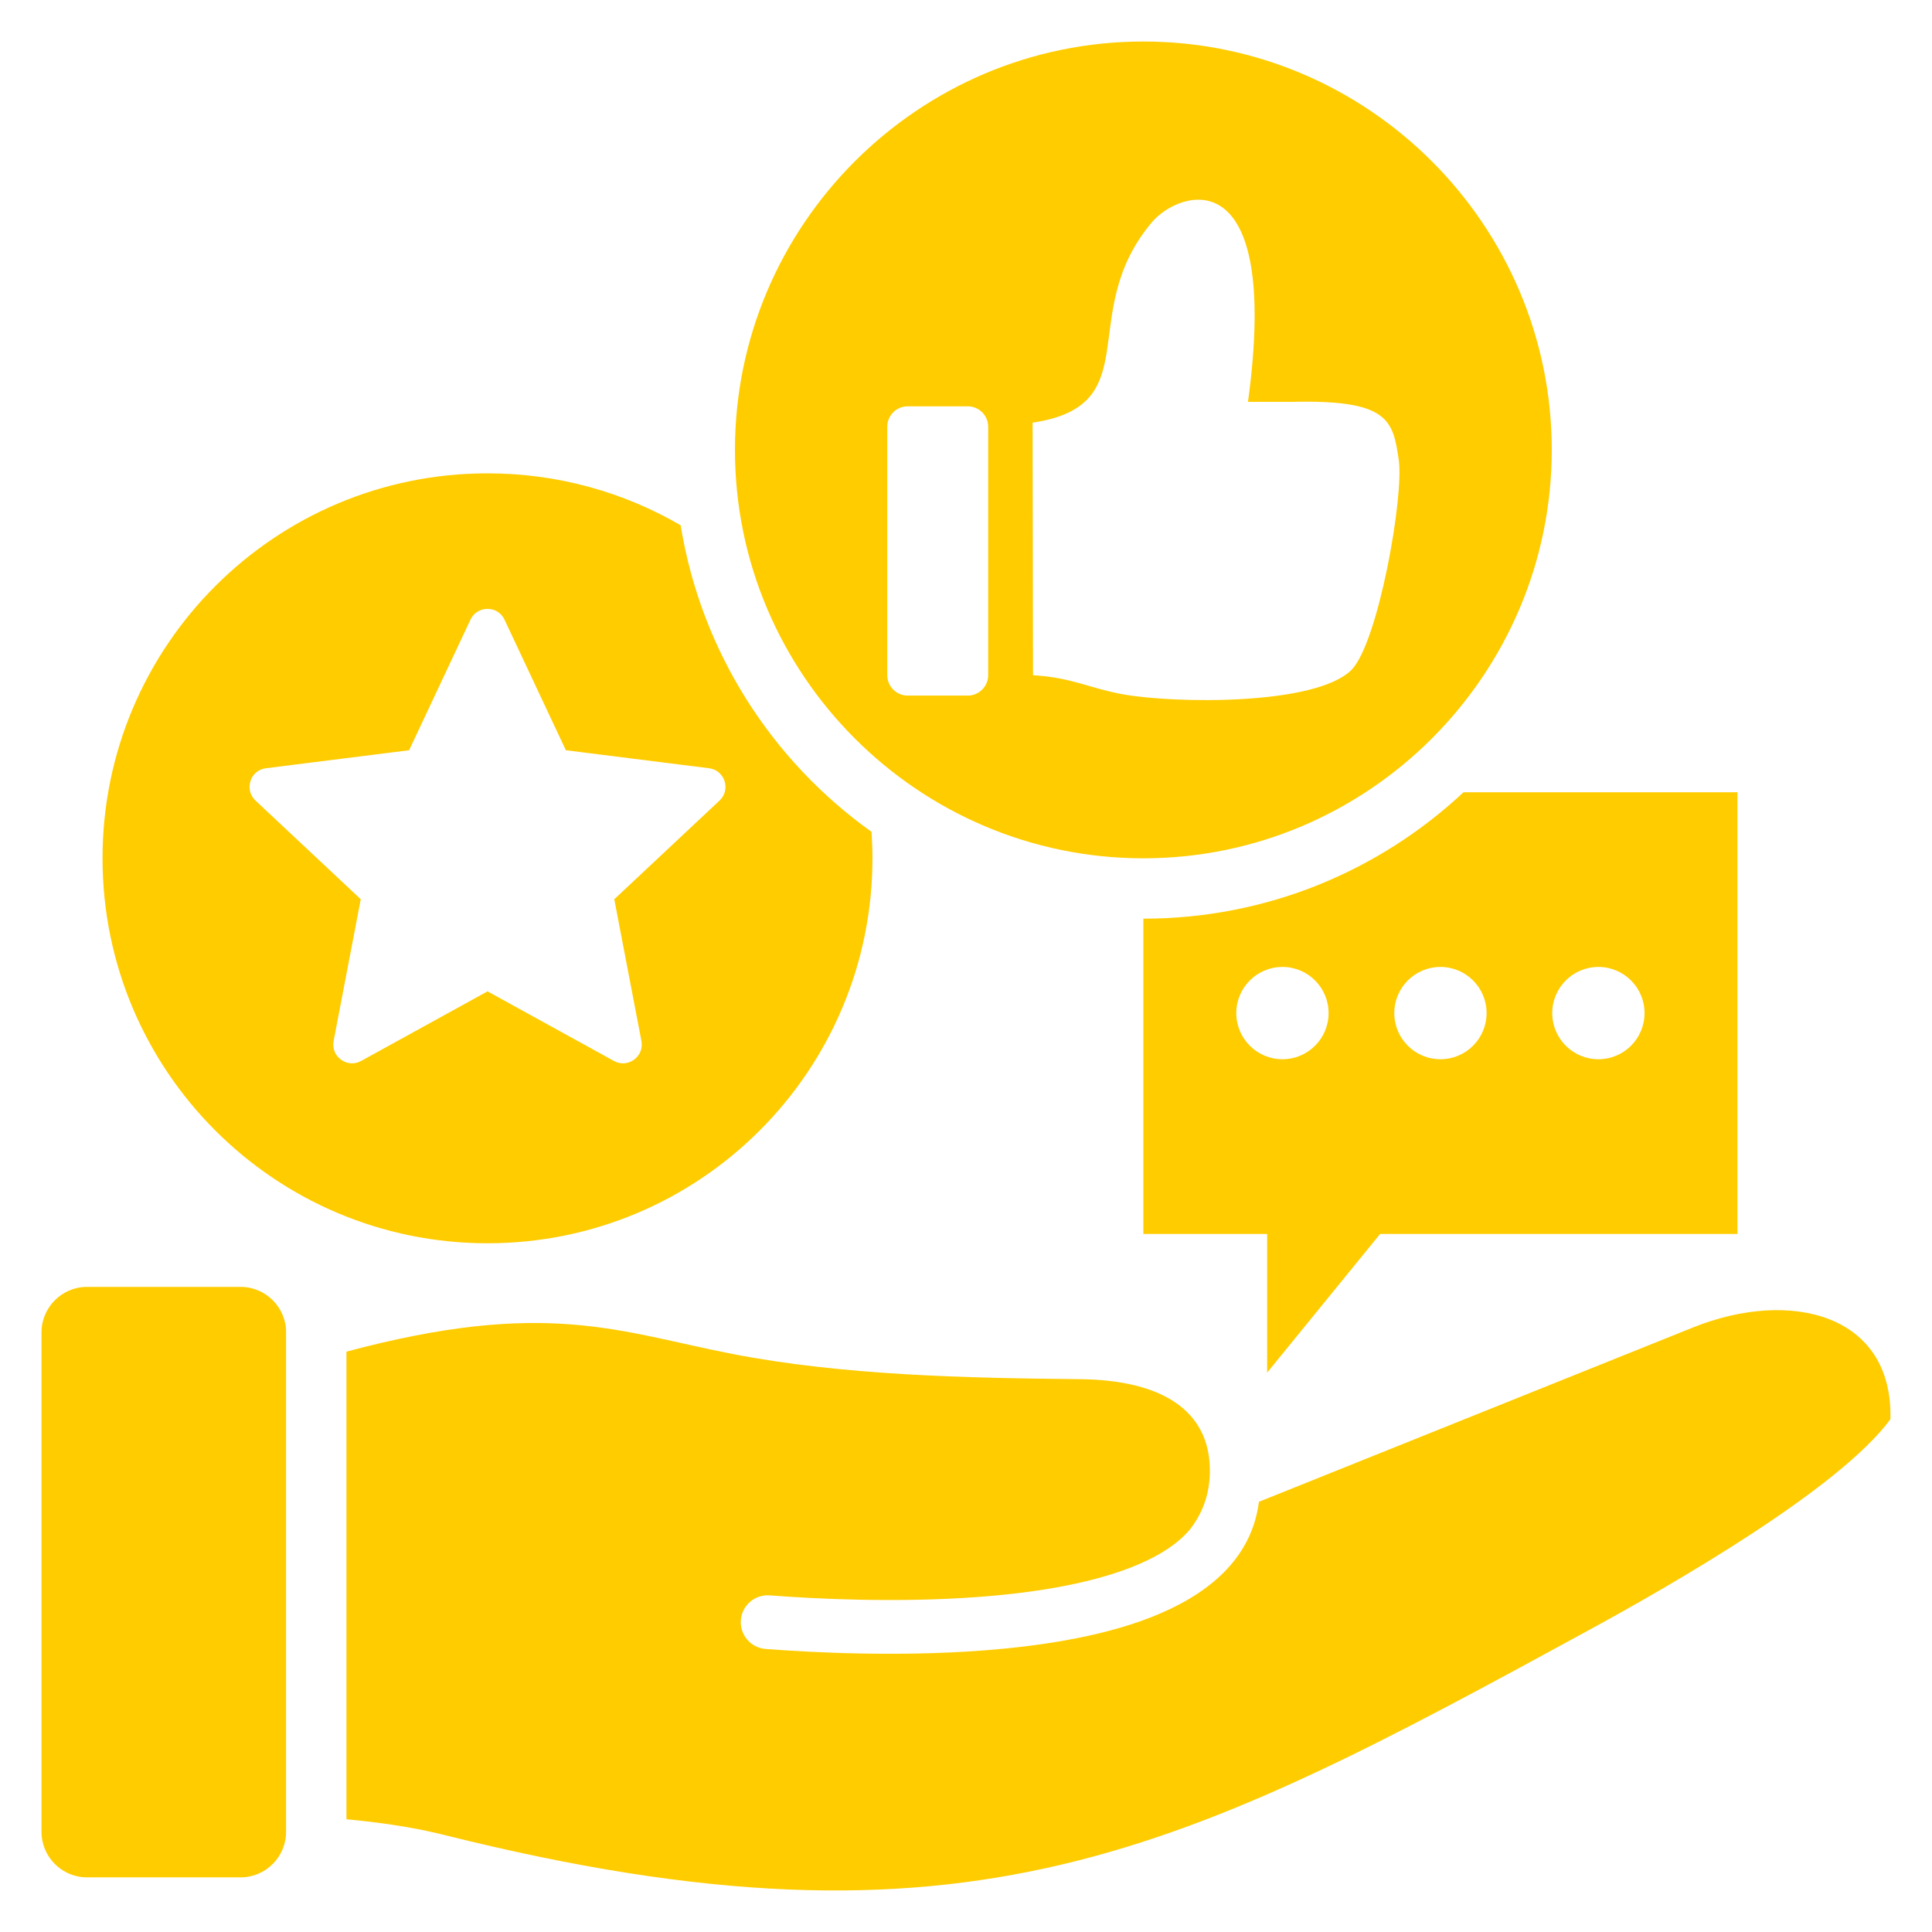
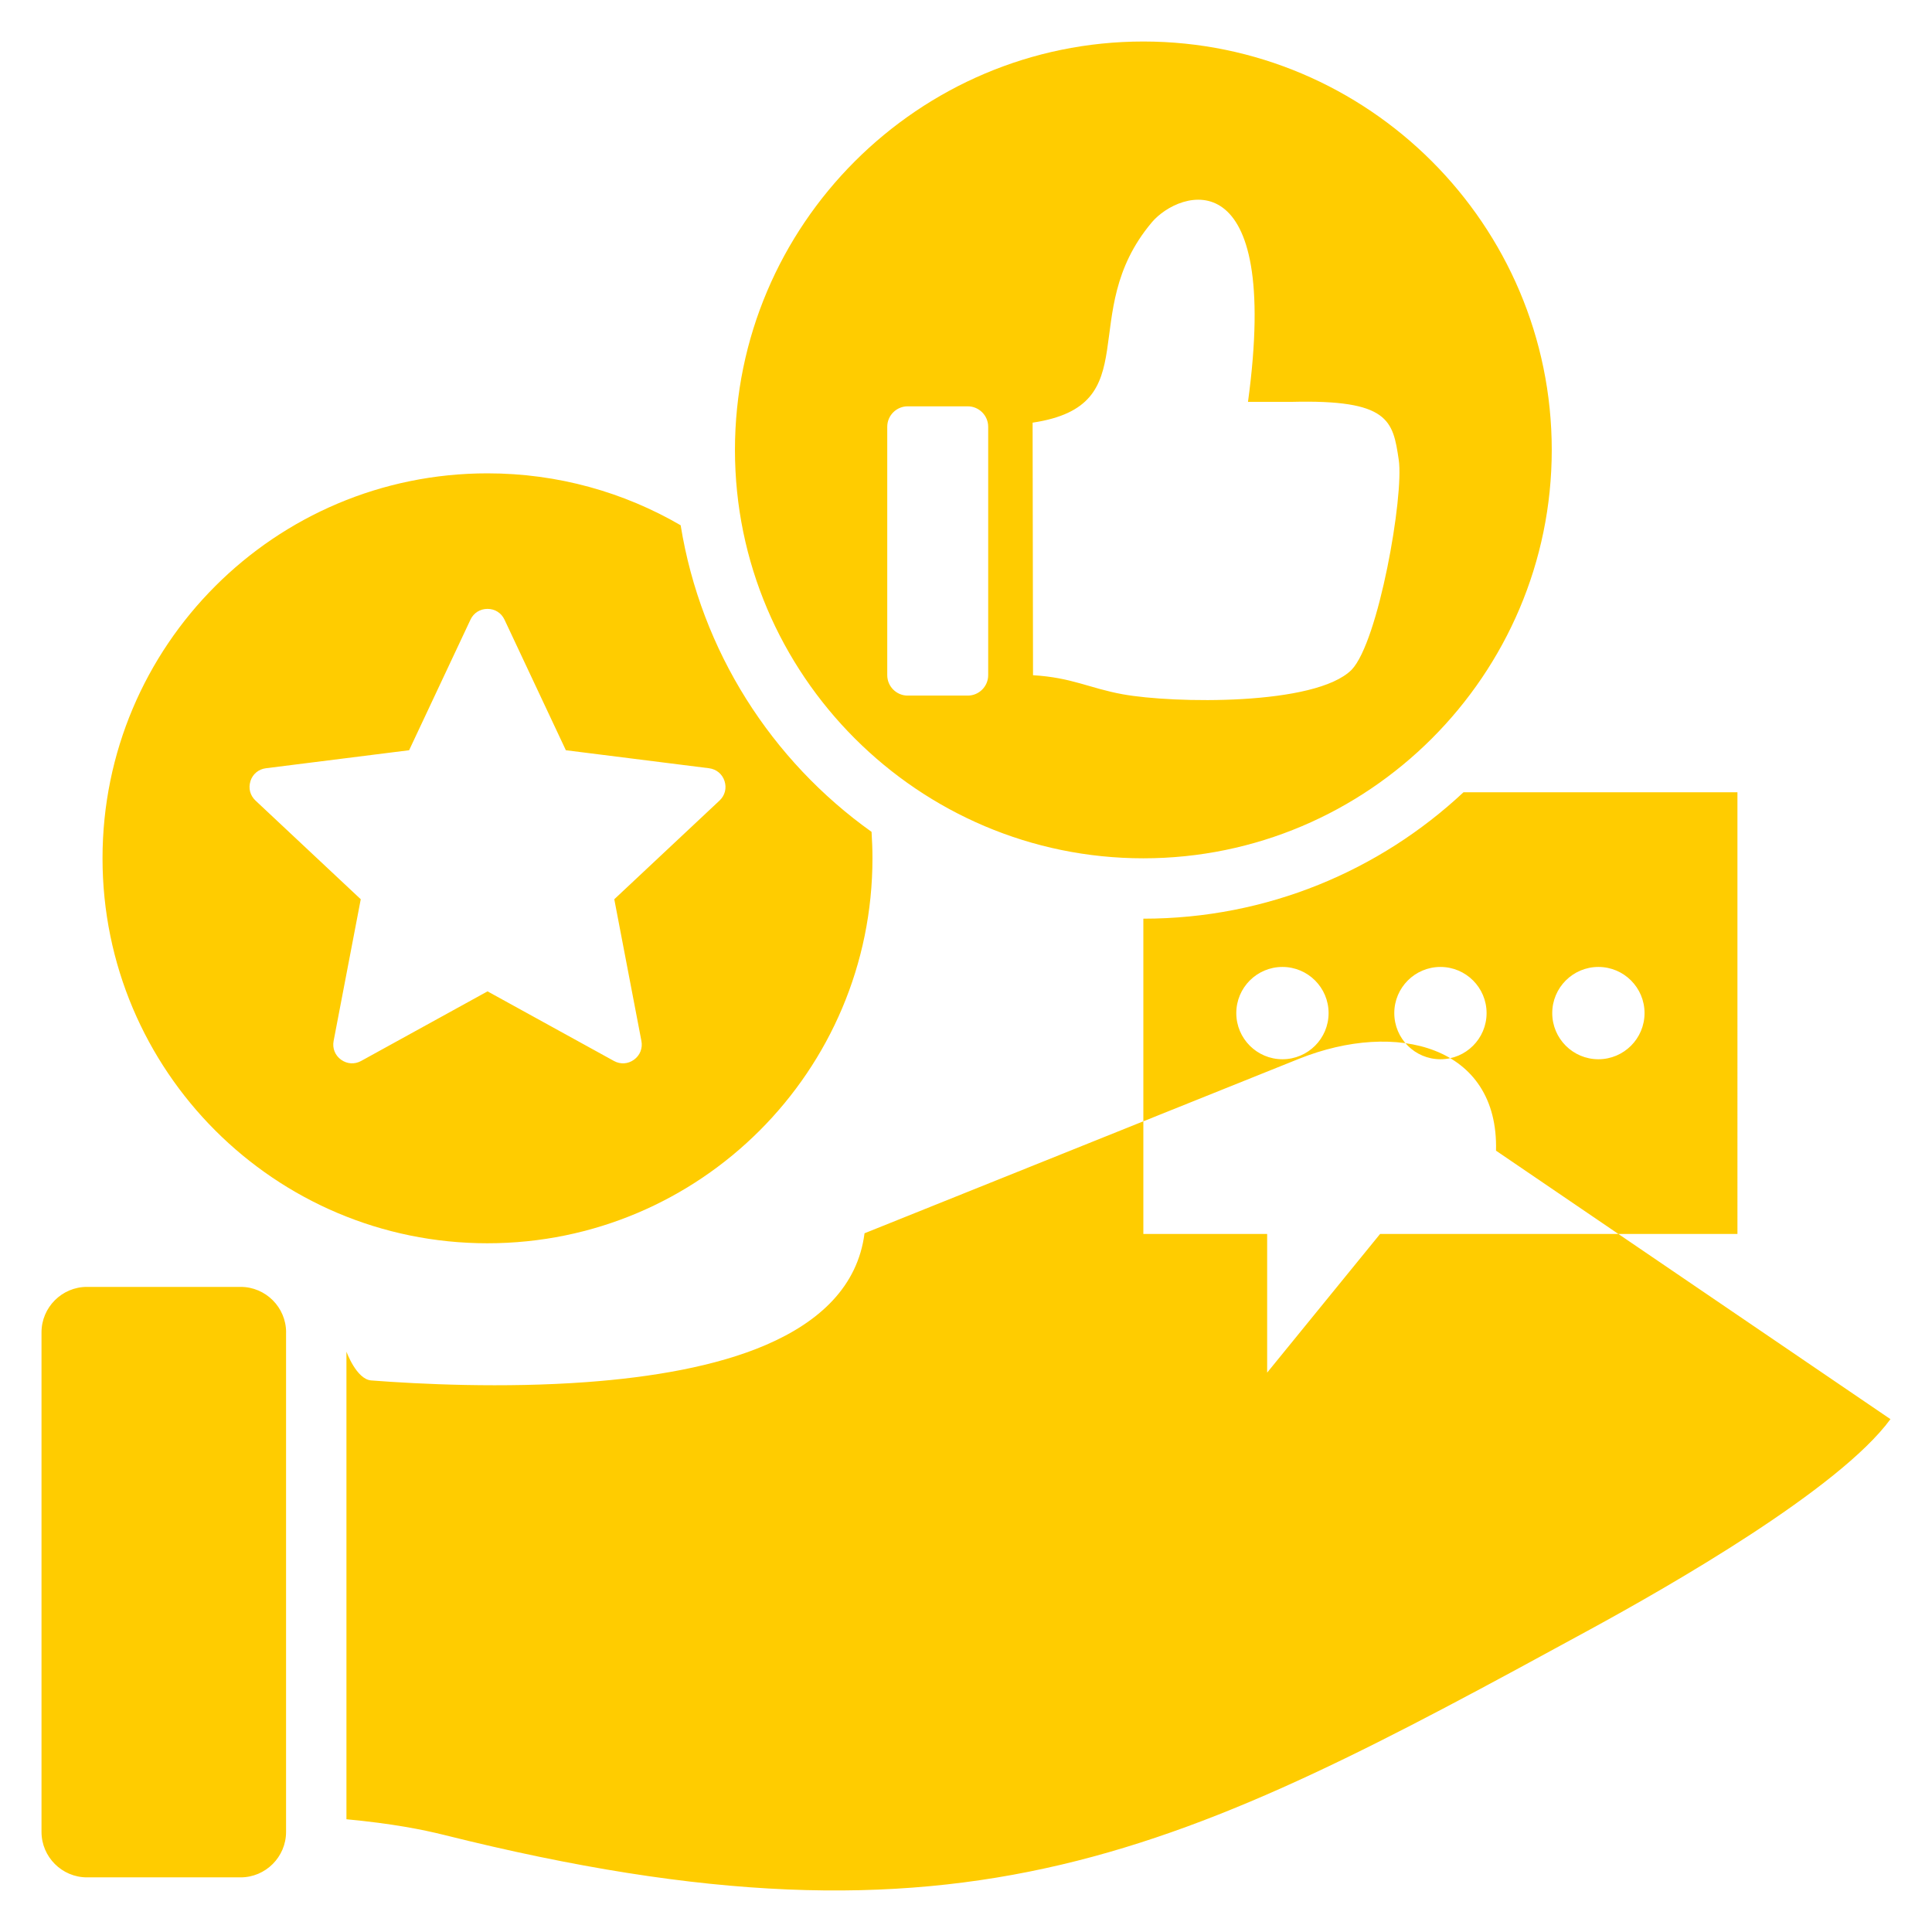
<svg xmlns="http://www.w3.org/2000/svg" version="1.1" width="512" height="512" x="0" y="0" viewBox="0 0 512 512" style="enable-background:new 0 0 512 512" xml:space="preserve" class="">
  <g>
-     <path fill-rule="evenodd" d="M129.19 329.48c56.34 0 102.02-45.68 102.02-102.02 0-2.36-.09-4.69-.24-7.01-26.45-18.86-45.18-47.82-50.59-81.25-15.05-8.75-32.53-13.76-51.19-13.76-56.34 0-102.02 45.68-102.02 102.02s45.68 102.02 102.02 102.02zM66.37 206.99c.61-1.88 2.16-3.16 4.12-3.4l37.93-4.77 16.26-34.6c.84-1.79 2.53-2.86 4.51-2.86s3.67 1.07 4.51 2.86l16.26 34.6 37.93 4.77c1.96.25 3.51 1.52 4.12 3.4s.11 3.82-1.33 5.17l-27.89 26.15 7.19 37.55c.37 1.94-.37 3.81-1.96 4.97-1.6 1.16-3.6 1.29-5.33.33l-33.49-18.44-33.49 18.44c-1.73.95-3.73.83-5.33-.33s-2.34-3.03-1.97-4.97l7.19-37.55-27.89-26.15c-1.44-1.35-1.94-3.29-1.33-5.17zM303 227.46c59.61 0 108.23-48.62 108.23-108.23S362.61 11 303 11 194.77 59.62 194.77 119.23 243.39 227.46 303 227.46zm2.19-168.48c7.38-8.79 34.39-17.54 25.54 47.52h11.43c26-.66 26.97 4.93 28.52 15.35 1.42 9.52-5.35 48.21-12.49 55.65-9.59 9.59-47.3 8.92-60.66 6.49-8.93-1.63-13.42-4.43-23.77-5.05l-.11-66.93c30.86-4.63 11.22-28.83 31.54-53.02zm-70.06 54.11c0-2.98 2.44-5.41 5.41-5.41h15.93c2.98 0 5.41 2.44 5.41 5.41v65.84c0 2.98-2.44 5.41-5.41 5.41h-15.93c-2.98 0-5.41-2.44-5.41-5.41zm130.61 213.92h94.7V209.96h-72.6c-22.21 20.77-52.04 33.5-84.84 33.5v83.55h32.81v36.75zm57.85-70.76c6.76 0 12.23 5.48 12.23 12.23s-5.48 12.23-12.23 12.23-12.23-5.48-12.23-12.23 5.48-12.23 12.23-12.23zm-41.86 0c6.76 0 12.23 5.48 12.23 12.23s-5.48 12.23-12.23 12.23-12.23-5.48-12.23-12.23 5.48-12.23 12.23-12.23zm-54.1 12.23c0-6.76 5.48-12.23 12.23-12.23s12.23 5.48 12.23 12.23-5.48 12.23-12.23 12.23-12.23-5.48-12.23-12.23zm173.36 107.61c-13.62 18.57-58.4 44.17-79.62 55.74-107.93 58.84-164.65 89.23-303.63 54.46-5.86-1.46-13.79-3.02-25.93-4.17V358.2c52.97-14.18 72.31-5.22 102.27.61 29.25 5.69 62.23 6.4 91.93 6.68 23.11.22 33.57 9.09 34.53 22.11.52 7.06-1.43 12.91-5.22 17.75-3.13 3.7-7.78 6.71-13.42 9.14-11.66 5.03-27.18 7.58-42.78 8.73-21.39 1.58-42.84.51-55.16-.43-3.92-.29-7.34 2.65-7.63 6.57s2.65 7.34 6.57 7.63c12.74.98 34.94 2.08 57.22.43 17.01-1.26 34.12-4.12 47.4-9.85 14.26-6.15 24.31-15.54 26.11-29.58l115.14-46.24c25.77-10.3 52.93-3.49 52.21 24.35zM75.81 353.08v132.4c0 6.62-5.42 12.04-12.04 12.04H23.04c-6.62 0-12.04-5.42-12.04-12.04v-132.4c0-6.62 5.42-12.04 12.04-12.04h40.74c6.62 0 12.04 5.42 12.04 12.04z" fill="#ffcc00" opacity="1" data-original="#000000" class="" />
+     <path fill-rule="evenodd" d="M129.19 329.48c56.34 0 102.02-45.68 102.02-102.02 0-2.36-.09-4.69-.24-7.01-26.45-18.86-45.18-47.82-50.59-81.25-15.05-8.75-32.53-13.76-51.19-13.76-56.34 0-102.02 45.68-102.02 102.02s45.68 102.02 102.02 102.02zM66.37 206.99c.61-1.88 2.16-3.16 4.12-3.4l37.93-4.77 16.26-34.6c.84-1.79 2.53-2.86 4.51-2.86s3.67 1.07 4.51 2.86l16.26 34.6 37.93 4.77c1.96.25 3.51 1.52 4.12 3.4s.11 3.82-1.33 5.17l-27.89 26.15 7.19 37.55c.37 1.94-.37 3.81-1.96 4.97-1.6 1.16-3.6 1.29-5.33.33l-33.49-18.44-33.49 18.44c-1.73.95-3.73.83-5.33-.33s-2.34-3.03-1.97-4.97l7.19-37.55-27.89-26.15c-1.44-1.35-1.94-3.29-1.33-5.17zM303 227.46c59.61 0 108.23-48.62 108.23-108.23S362.61 11 303 11 194.77 59.62 194.77 119.23 243.39 227.46 303 227.46zm2.19-168.48c7.38-8.79 34.39-17.54 25.54 47.52h11.43c26-.66 26.97 4.93 28.52 15.35 1.42 9.52-5.35 48.21-12.49 55.65-9.59 9.59-47.3 8.92-60.66 6.49-8.93-1.63-13.42-4.43-23.77-5.05l-.11-66.93c30.86-4.63 11.22-28.83 31.54-53.02zm-70.06 54.11c0-2.98 2.44-5.41 5.41-5.41h15.93c2.98 0 5.41 2.44 5.41 5.41v65.84c0 2.98-2.44 5.41-5.41 5.41h-15.93c-2.98 0-5.41-2.44-5.41-5.41zm130.61 213.92h94.7V209.96h-72.6c-22.21 20.77-52.04 33.5-84.84 33.5v83.55h32.81v36.75zm57.85-70.76c6.76 0 12.23 5.48 12.23 12.23s-5.48 12.23-12.23 12.23-12.23-5.48-12.23-12.23 5.48-12.23 12.23-12.23zm-41.86 0c6.76 0 12.23 5.48 12.23 12.23s-5.48 12.23-12.23 12.23-12.23-5.48-12.23-12.23 5.48-12.23 12.23-12.23zm-54.1 12.23c0-6.76 5.48-12.23 12.23-12.23s12.23 5.48 12.23 12.23-5.48 12.23-12.23 12.23-12.23-5.48-12.23-12.23zm173.36 107.61c-13.62 18.57-58.4 44.17-79.62 55.74-107.93 58.84-164.65 89.23-303.63 54.46-5.86-1.46-13.79-3.02-25.93-4.17V358.2s2.65 7.34 6.57 7.63c12.74.98 34.94 2.08 57.22.43 17.01-1.26 34.12-4.12 47.4-9.85 14.26-6.15 24.31-15.54 26.11-29.58l115.14-46.24c25.77-10.3 52.93-3.49 52.21 24.35zM75.81 353.08v132.4c0 6.62-5.42 12.04-12.04 12.04H23.04c-6.62 0-12.04-5.42-12.04-12.04v-132.4c0-6.62 5.42-12.04 12.04-12.04h40.74c6.62 0 12.04 5.42 12.04 12.04z" fill="#ffcc00" opacity="1" data-original="#000000" class="" />
  </g>
</svg>